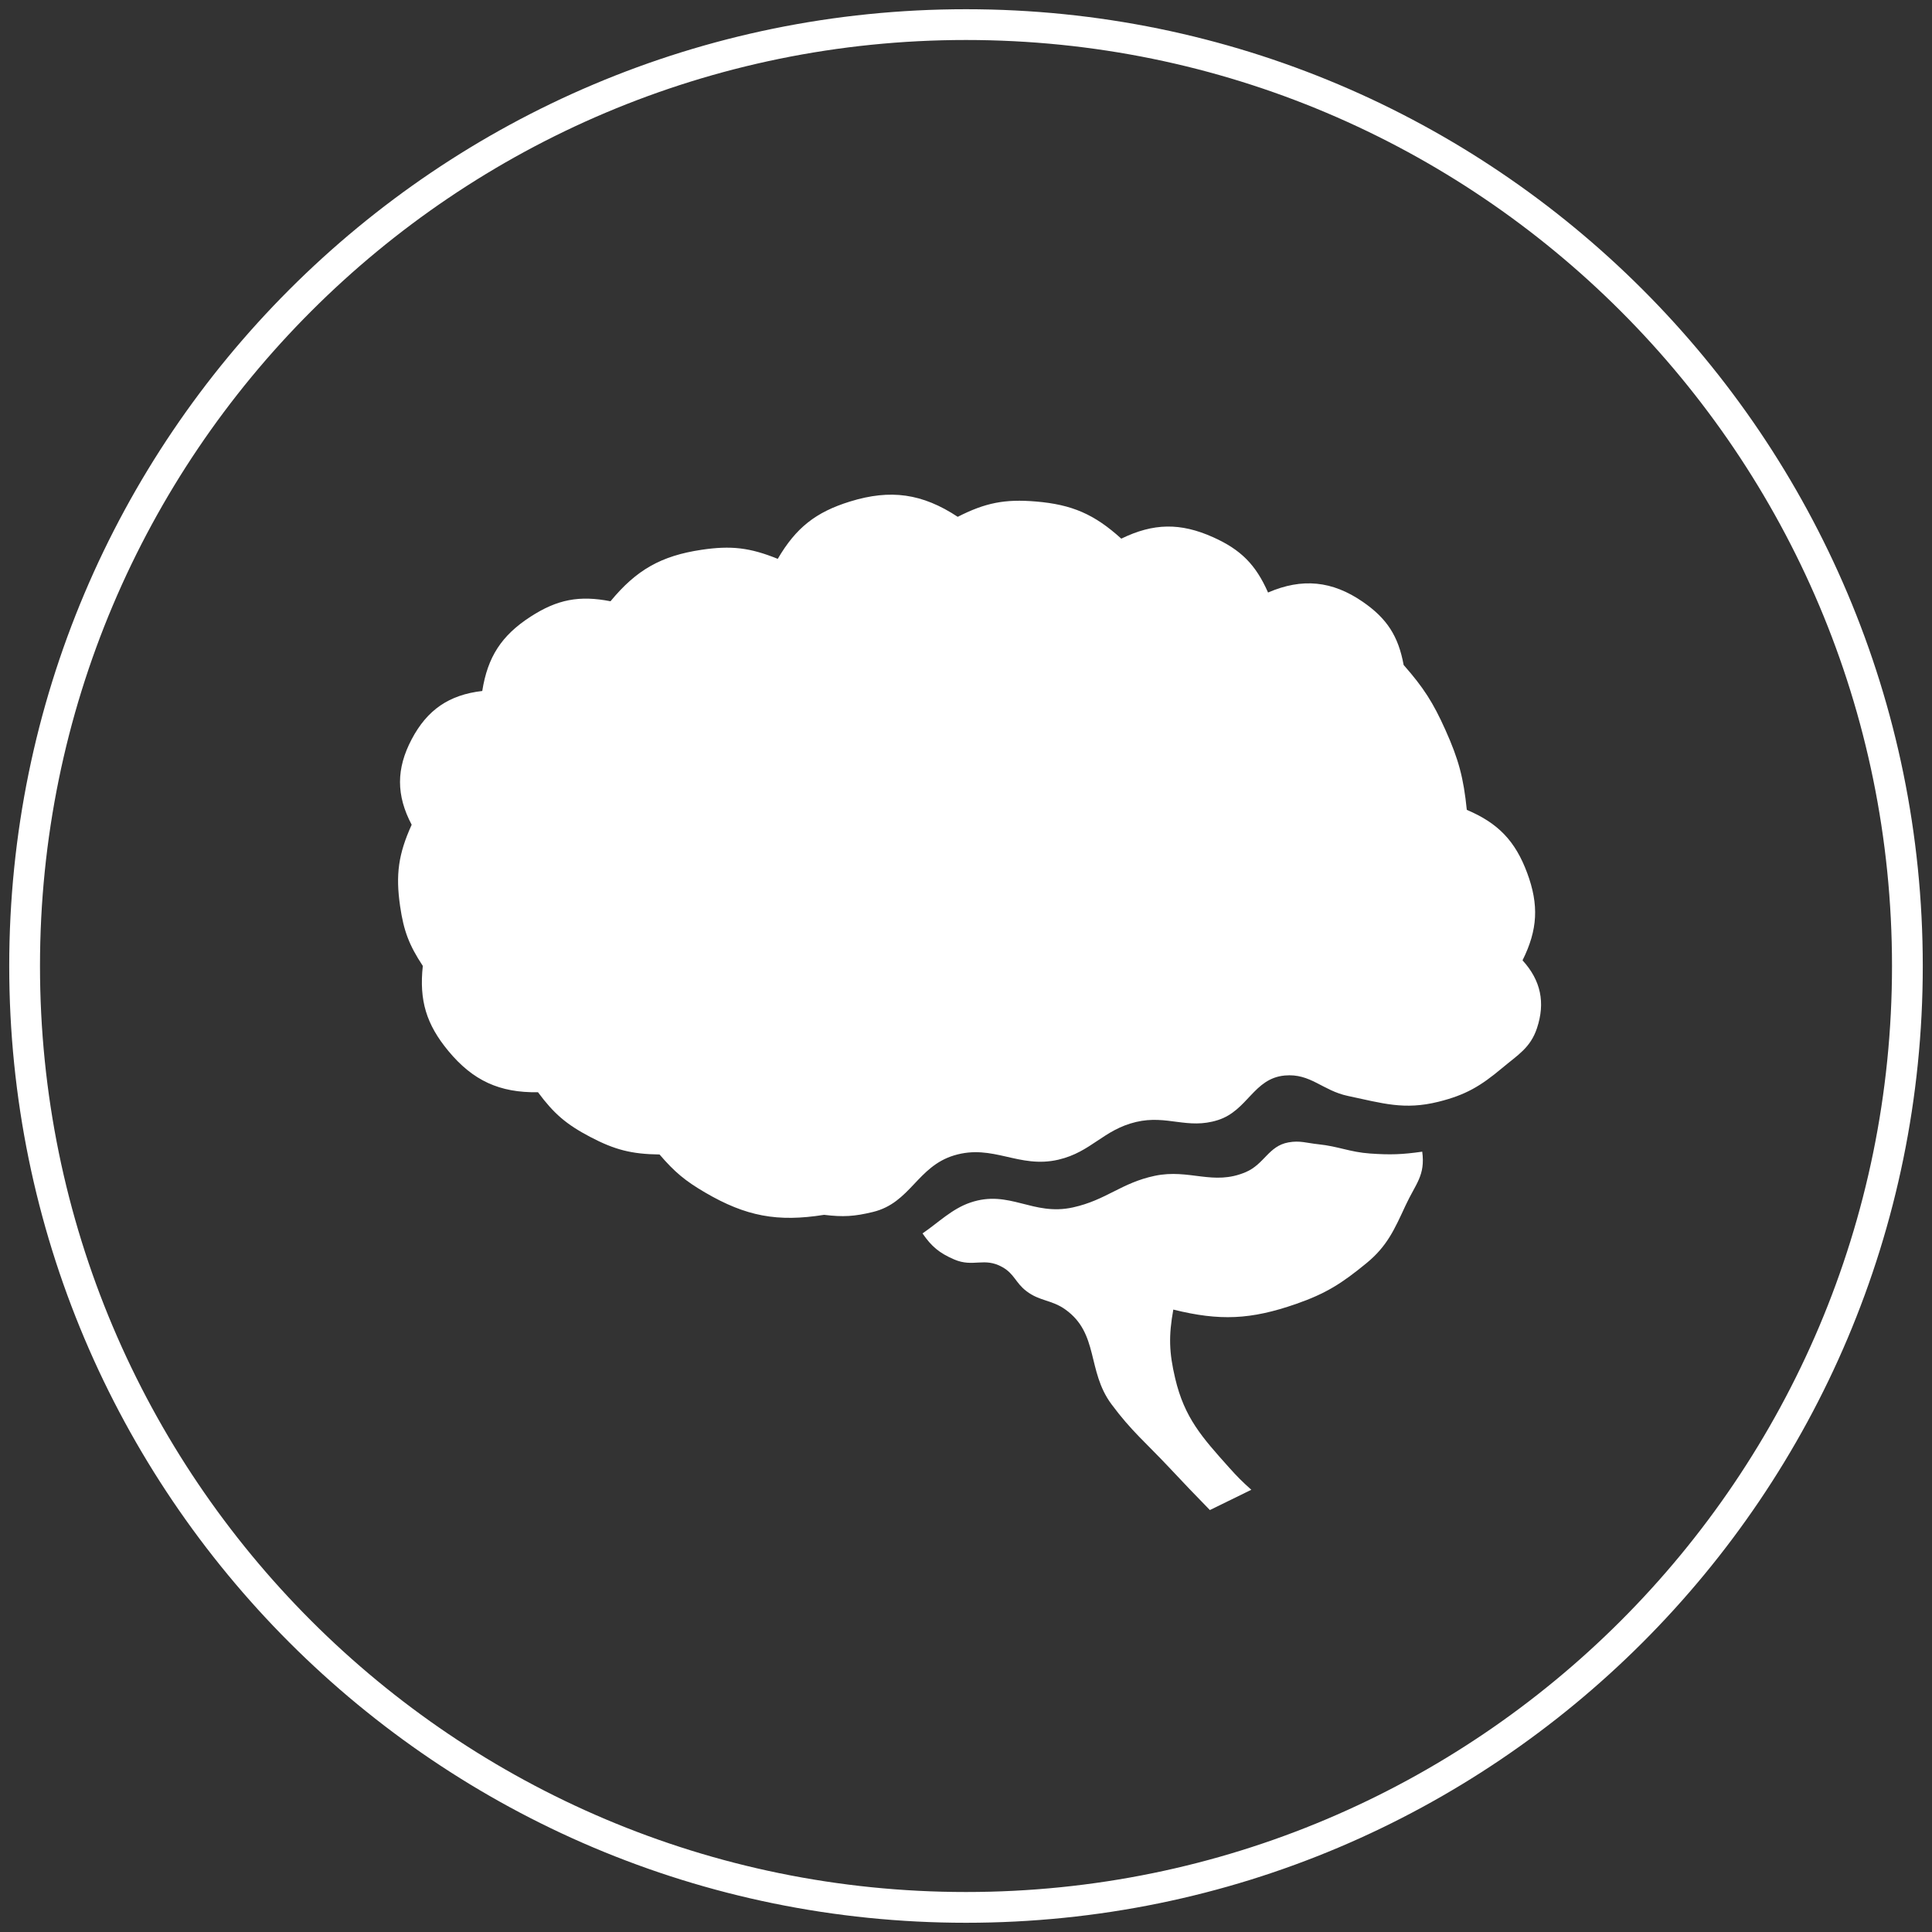
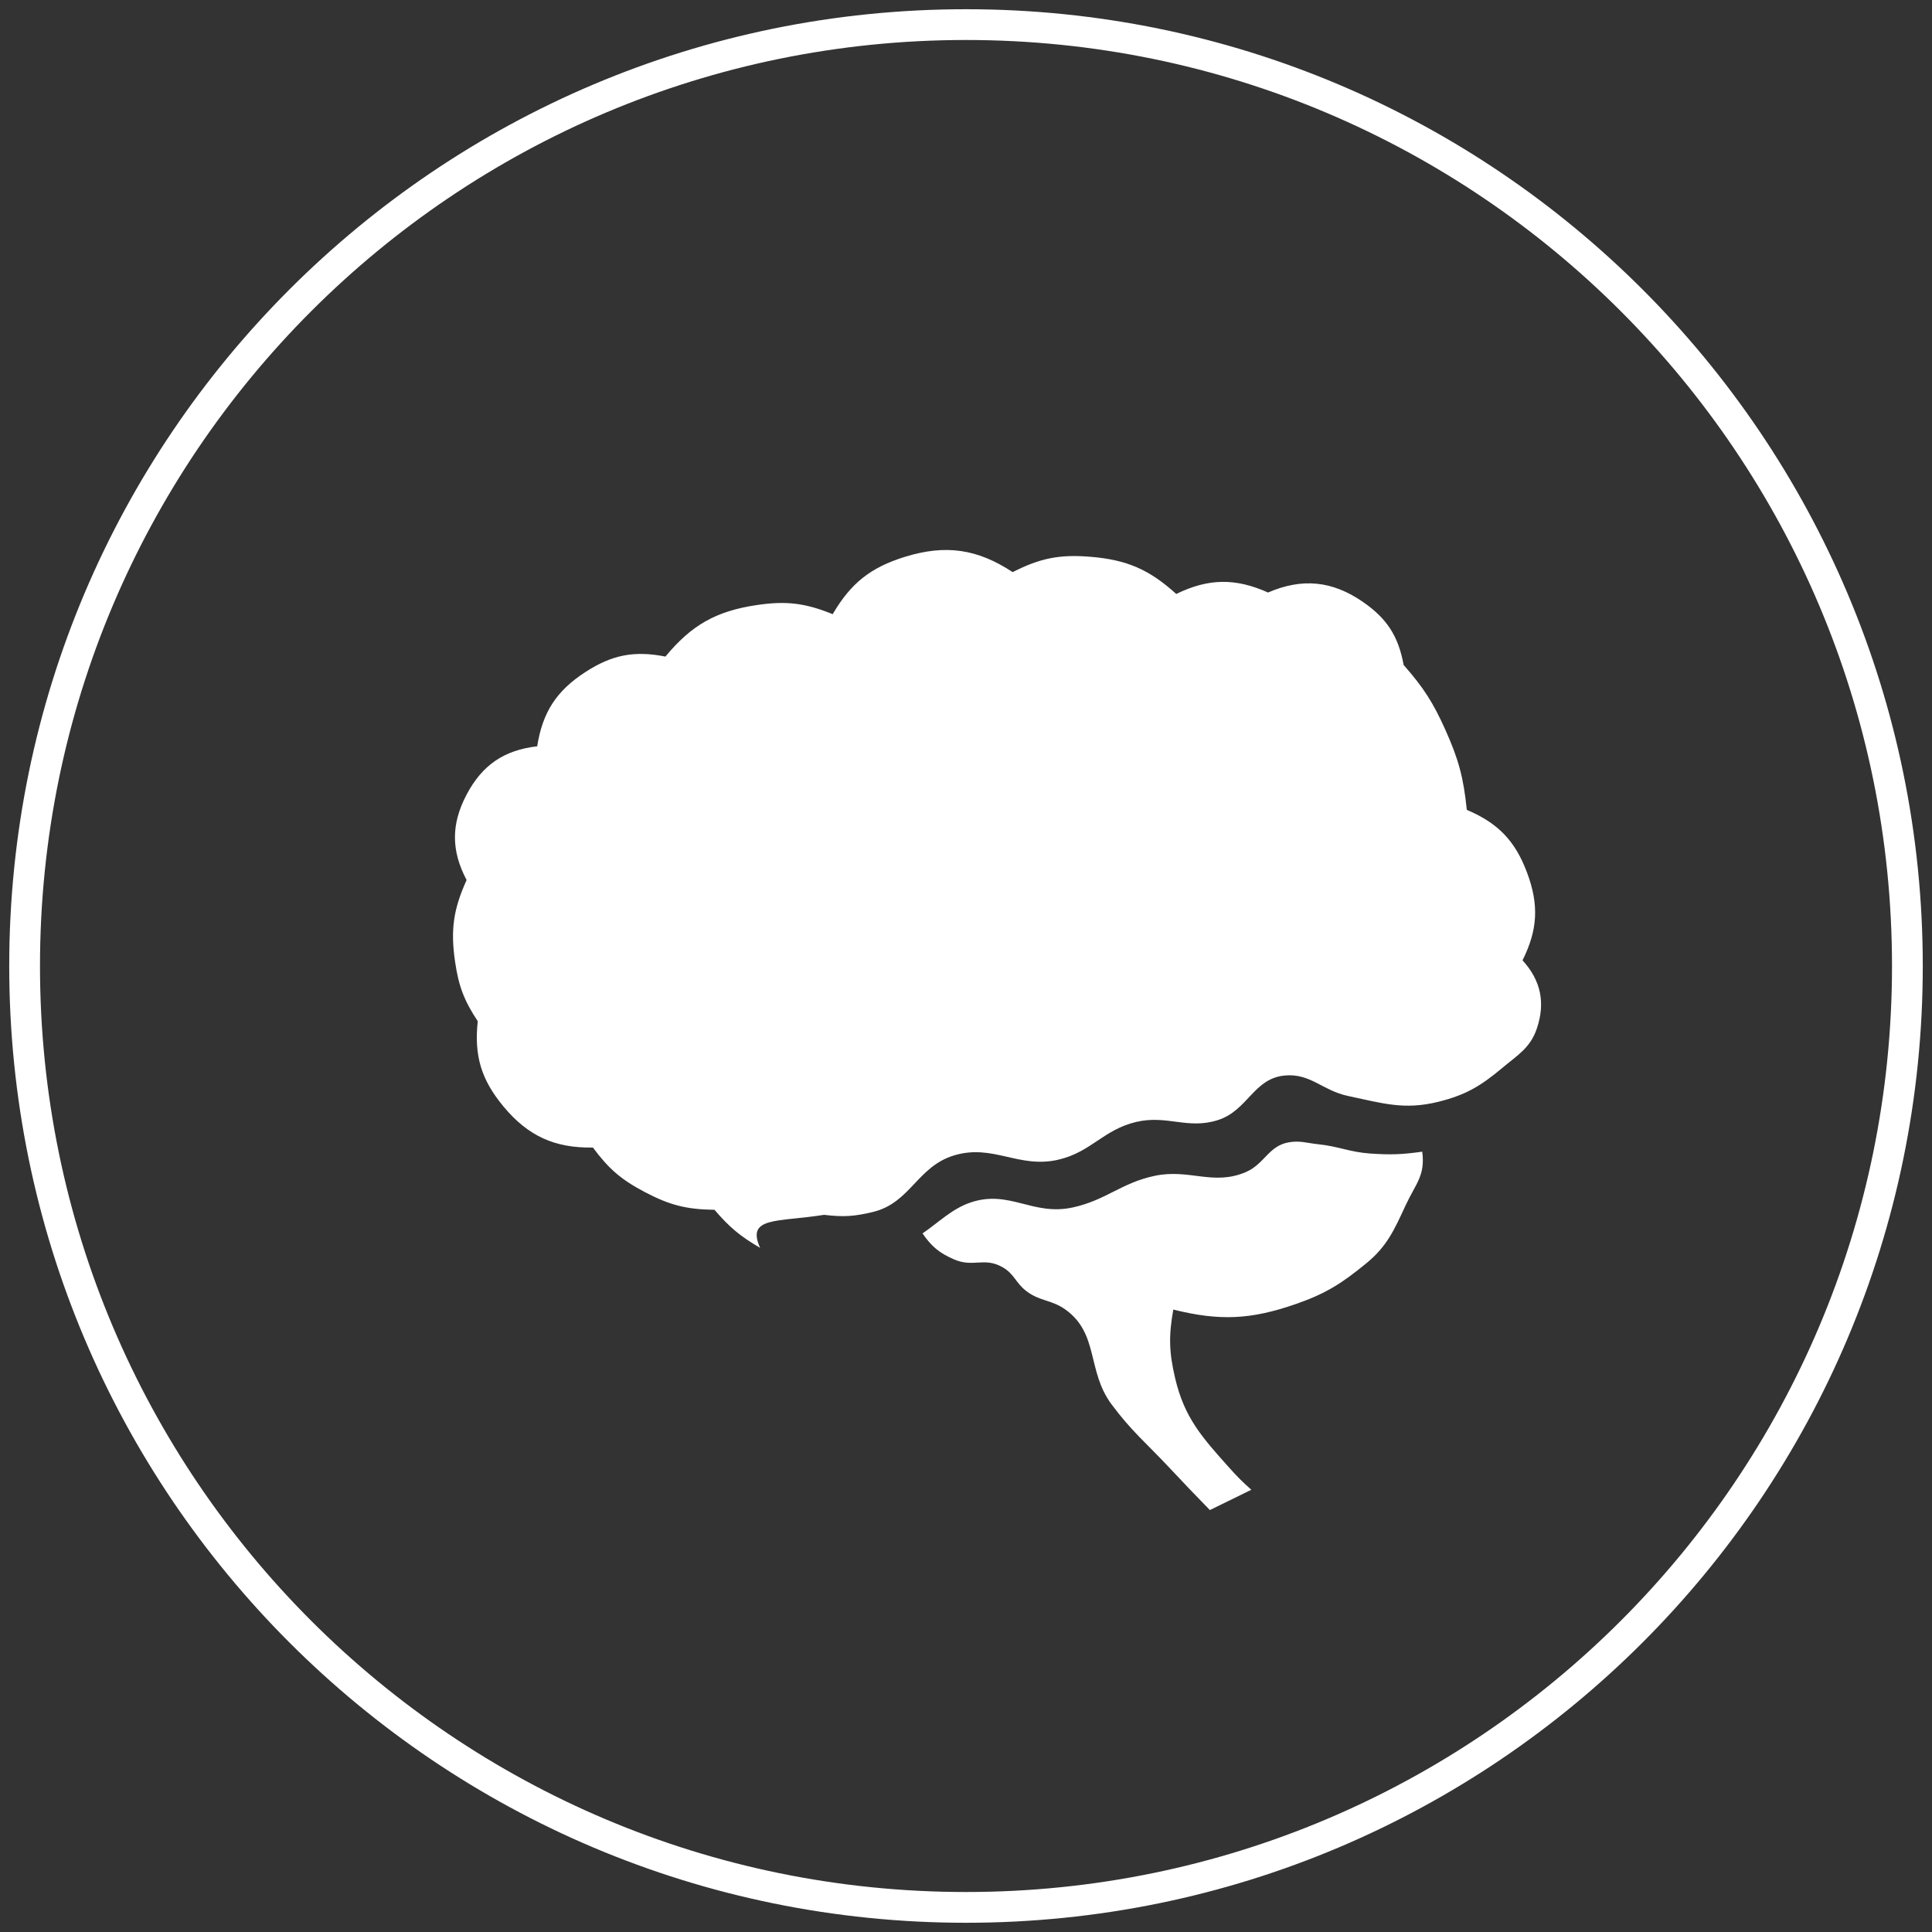
<svg xmlns="http://www.w3.org/2000/svg" version="1.1" x="0px" y="0px" width="314px" height="314px" viewBox="0 0 314 314" enable-background="new 0 0 314 314" xml:space="preserve">
  <rect x="0" y="0" width="314" height="314" fill="#333333" stroke="none" />
  <g id="Hintergrund">
</g>
  <g id="Hilfslinien_anzeigen">
</g>
  <g id="Vordergrund">
-     <path fill-rule="evenodd" clip-rule="evenodd" fill="#FFFFFF" d="M157,6.5C73.88,6.5,6.5,73.88,6.5,157S73.88,307.5,157,307.5   S307.5,240.12,307.5,157S240.12,6.5,157,6.5z M157,1.5c85.881,0,155.5,69.619,155.5,155.5S242.881,312.5,157,312.5   S1.5,242.881,1.5,157S71.119,1.5,157,1.5z M149.934,200.461c2.608-1.783,4.788-3.999,7.78-5.016   c6.358-2.161,10.118,2.24,16.675,0.789c5.423-1.2,7.85-3.986,13.284-5.132c5.65-1.192,9.483,1.664,14.794-0.604   c3.034-1.295,3.697-4.246,6.944-4.831c1.858-0.334,2.953,0.106,4.831,0.302c3.332,0.347,5.113,1.276,8.454,1.51   c3.292,0.229,5.188,0.162,8.454-0.302c0.521,3.896-1.065,5.189-2.717,8.756c-1.821,3.932-2.992,6.609-6.34,9.359   c-3.996,3.281-6.588,4.945-11.473,6.642c-7.349,2.553-12.376,2.781-19.927,0.906c-0.768,4.29-0.696,6.928,0.302,11.171   c1.513,6.427,4.355,9.568,8.755,14.492c1.332,1.49,2.133,2.292,3.623,3.623l-6.736,3.297c-2.617-2.683-4.078-4.21-6.642-6.944   c-3.707-3.952-6.135-5.911-9.359-10.265c-4.016-5.423-2.001-11.481-7.499-15.395c-2.231-1.588-4.143-1.315-6.319-2.978   c-1.788-1.365-1.939-2.793-3.898-3.899c-2.976-1.679-4.717,0.102-7.853-1.254C152.686,203.659,151.4,202.6,149.934,200.461z    M133.932,197.442c3.087,0.376,4.939,0.267,7.96-0.47c6.086-1.485,7.177-7.378,13.174-9.191c6.34-1.916,10.519,2.201,16.968,0.693   c5.328-1.245,7.294-4.873,12.62-6.128c5.044-1.188,8.346,1.269,13.284-0.302c4.855-1.543,5.796-6.781,10.869-7.246   c4.19-0.384,6.147,2.453,10.265,3.321c5.626,1.187,9.135,2.334,14.715,0.946c4.43-1.102,6.845-2.544,10.344-5.475   c2.568-2.151,4.596-3.285,5.66-6.462c1.399-4.177,0.633-7.798-2.339-11.049c2.472-4.966,2.686-9.002,0.755-14.202   c-1.927-5.188-4.713-8.1-9.812-10.253c-0.529-5.213-1.327-8.198-3.471-12.979c-2.005-4.472-3.559-6.889-6.794-10.57   c-0.86-4.691-2.716-7.559-6.642-10.265c-4.968-3.425-9.859-3.904-15.397-1.51c-1.99-4.523-4.419-6.969-8.929-8.989   c-5.312-2.38-9.688-2.312-14.923,0.234c-4.375-3.967-8.002-5.544-13.888-6.038c-5.027-0.422-8.199,0.2-12.694,2.49   c-5.756-3.792-10.912-4.525-17.497-2.49c-5.59,1.727-8.799,4.272-11.753,9.322c-4.514-1.828-7.583-2.192-12.4-1.472   c-6.551,0.979-10.569,3.252-14.783,8.364c-5.064-0.992-8.661-0.299-12.993,2.505c-4.716,3.053-6.975,6.528-7.85,12.077   c-5.386,0.619-8.944,3.054-11.473,7.85c-2.526,4.792-2.526,9.096,0,13.888c-2.157,4.759-2.628,8.095-1.875,13.265   c0.583,3.998,1.462,6.309,3.687,9.681c-0.607,5.598,0.563,9.493,4.158,13.829c3.99,4.812,8.311,6.801,14.561,6.701   c2.585,3.489,4.61,5.225,8.454,7.246c4.025,2.116,6.754,2.81,11.302,2.871c2.453,2.858,4.165,4.286,7.417,6.187   C121.229,197.688,126.361,198.65,133.932,197.442z" />
+     <path fill-rule="evenodd" clip-rule="evenodd" fill="#FFFFFF" d="M157,6.5C73.88,6.5,6.5,73.88,6.5,157S73.88,307.5,157,307.5   S307.5,240.12,307.5,157S240.12,6.5,157,6.5z M157,1.5c85.881,0,155.5,69.619,155.5,155.5S242.881,312.5,157,312.5   S1.5,242.881,1.5,157S71.119,1.5,157,1.5z M149.934,200.461c2.608-1.783,4.788-3.999,7.78-5.016   c6.358-2.161,10.118,2.24,16.675,0.789c5.423-1.2,7.85-3.986,13.284-5.132c5.65-1.192,9.483,1.664,14.794-0.604   c3.034-1.295,3.697-4.246,6.944-4.831c1.858-0.334,2.953,0.106,4.831,0.302c3.332,0.347,5.113,1.276,8.454,1.51   c3.292,0.229,5.188,0.162,8.454-0.302c0.521,3.896-1.065,5.189-2.717,8.756c-1.821,3.932-2.992,6.609-6.34,9.359   c-3.996,3.281-6.588,4.945-11.473,6.642c-7.349,2.553-12.376,2.781-19.927,0.906c-0.768,4.29-0.696,6.928,0.302,11.171   c1.513,6.427,4.355,9.568,8.755,14.492c1.332,1.49,2.133,2.292,3.623,3.623l-6.736,3.297c-2.617-2.683-4.078-4.21-6.642-6.944   c-3.707-3.952-6.135-5.911-9.359-10.265c-4.016-5.423-2.001-11.481-7.499-15.395c-2.231-1.588-4.143-1.315-6.319-2.978   c-1.788-1.365-1.939-2.793-3.898-3.899c-2.976-1.679-4.717,0.102-7.853-1.254C152.686,203.659,151.4,202.6,149.934,200.461z    M133.932,197.442c3.087,0.376,4.939,0.267,7.96-0.47c6.086-1.485,7.177-7.378,13.174-9.191c6.34-1.916,10.519,2.201,16.968,0.693   c5.328-1.245,7.294-4.873,12.62-6.128c5.044-1.188,8.346,1.269,13.284-0.302c4.855-1.543,5.796-6.781,10.869-7.246   c4.19-0.384,6.147,2.453,10.265,3.321c5.626,1.187,9.135,2.334,14.715,0.946c4.43-1.102,6.845-2.544,10.344-5.475   c2.568-2.151,4.596-3.285,5.66-6.462c1.399-4.177,0.633-7.798-2.339-11.049c2.472-4.966,2.686-9.002,0.755-14.202   c-1.927-5.188-4.713-8.1-9.812-10.253c-0.529-5.213-1.327-8.198-3.471-12.979c-2.005-4.472-3.559-6.889-6.794-10.57   c-0.86-4.691-2.716-7.559-6.642-10.265c-4.968-3.425-9.859-3.904-15.397-1.51c-5.312-2.38-9.688-2.312-14.923,0.234c-4.375-3.967-8.002-5.544-13.888-6.038c-5.027-0.422-8.199,0.2-12.694,2.49   c-5.756-3.792-10.912-4.525-17.497-2.49c-5.59,1.727-8.799,4.272-11.753,9.322c-4.514-1.828-7.583-2.192-12.4-1.472   c-6.551,0.979-10.569,3.252-14.783,8.364c-5.064-0.992-8.661-0.299-12.993,2.505c-4.716,3.053-6.975,6.528-7.85,12.077   c-5.386,0.619-8.944,3.054-11.473,7.85c-2.526,4.792-2.526,9.096,0,13.888c-2.157,4.759-2.628,8.095-1.875,13.265   c0.583,3.998,1.462,6.309,3.687,9.681c-0.607,5.598,0.563,9.493,4.158,13.829c3.99,4.812,8.311,6.801,14.561,6.701   c2.585,3.489,4.61,5.225,8.454,7.246c4.025,2.116,6.754,2.81,11.302,2.871c2.453,2.858,4.165,4.286,7.417,6.187   C121.229,197.688,126.361,198.65,133.932,197.442z" />
  </g>
  <g id="Ebene_1">
</g>
</svg>